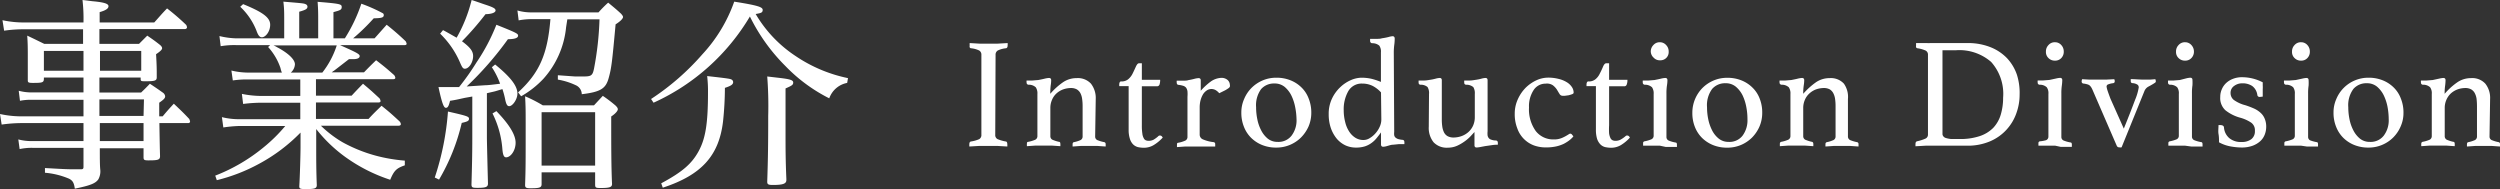
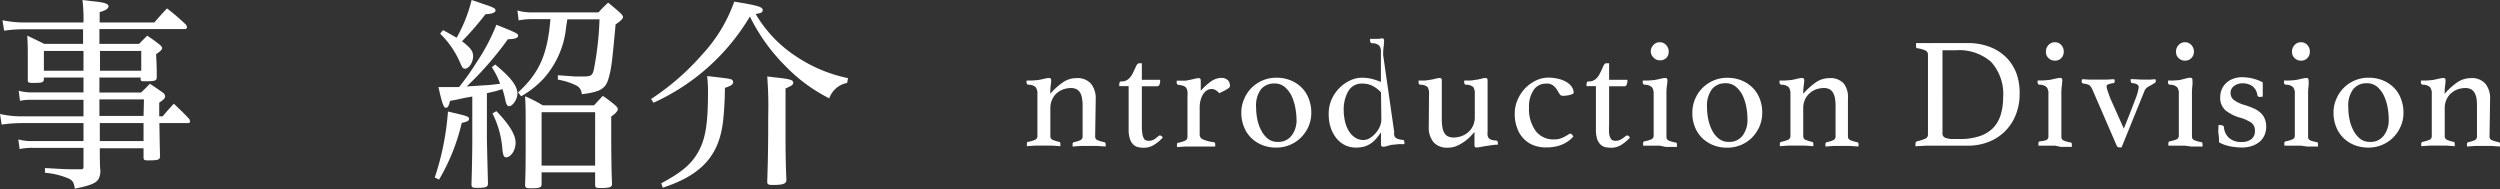
<svg xmlns="http://www.w3.org/2000/svg" width="303.04" height="22.92" viewBox="0 0 303.04 22.92">
  <rect x="0" y="0" width="303.04" height="22.92" fill="#333333" stroke="none" />
  <defs>
    <style>.cls-1{fill:#fff;}</style>
  </defs>
  <title>アセット 6</title>
  <g id="レイヤー_2" data-name="レイヤー 2">
    <g id="text">
      <path class="cls-1" d="M12.05,9.4v1.82H17.1c.52-.5.52-.5,1.07-1.07.7.47.93.62,1.6,1.1a.62.62,0,0,1,.25.42c0,.23-.17.4-.72.78V14.1h.42c.57-.68.75-.88,1.35-1.53.82.78,1.07,1,1.87,1.85a1.44,1.44,0,0,1,.1.3.2.2,0,0,1-.22.2h-3.5c.05,2.93.05,2.93.08,4,0,.45-.23.52-1.4.52-.5,0-.6-.05-.6-.37v-1.1H12.1c0,1.15,0,2,.05,2.55a2,2,0,0,1-.23,1.22c-.35.5-1,.75-2.85,1.13-.1-.7-.25-1-.75-1.23a9.42,9.42,0,0,0-2.87-.7v-.57c2.15.12,2.62.15,3.62.15h.75c.23,0,.3-.08.3-.28V17.92H3.92a6.92,6.92,0,0,0-1.54.15L2.22,16.9a6.15,6.15,0,0,0,1.7.2h6.2V14.92H2.82A17.87,17.87,0,0,0,.2,15.1L0,13.82a12.12,12.12,0,0,0,2.9.28h7.22v-2H3.9a6.31,6.31,0,0,0-1.48.12L2.27,11a5.82,5.82,0,0,0,1.68.2h6.17V9.4H5.32v.12c0,.48-.15.53-1.32.53-.53,0-.63-.05-.63-.3,0-1.38,0-2,0-2.9s0-1.58-.07-2.53c.92.43,1.2.58,2.07,1h4.7V3.55h-7A16.17,16.17,0,0,0,.5,3.72L.3,2.45a12.27,12.27,0,0,0,2.9.27h6.92A19.91,19.91,0,0,0,10,0c.65.07,1.13.15,1.45.17,1.25.13,1.7.3,1.7.58s-.3.5-1.07.72V2.72h6.62c.68-.75.87-1,1.55-1.7a28.08,28.08,0,0,1,2.32,2,.81.81,0,0,1,.1.3.24.24,0,0,1-.22.2H12.05v1.8h4.8c.45-.45.6-.6,1-1,.7.48.92.63,1.55,1.13.17.15.25.27.25.4s-.13.32-.73.72C19,8,19,8.32,19,9.37c0,.4-.2.48-1.32.48-.55,0-.63,0-.63-.28V9.4ZM10.12,6.17H5.32v2.4h4.8Zm7,0h-5v2.4h5Zm.33,5.88H12.05v2H17.4Zm-5.35,2.87v.9l0,1.28H17.4V14.92Z" />
-       <path class="cls-1" d="M38.3,11.6h4.32c.58-.63.78-.83,1.38-1.45.9.75,1.17,1,2,1.77a.74.74,0,0,1,.13.33c0,.12-.1.17-.25.17H38.3v2h6.37c.67-.73.9-.93,1.58-1.6,1,.8,1.27,1.05,2.19,1.9a.59.59,0,0,1,.15.32c0,.13-.1.2-.3.2H38.9a13.33,13.33,0,0,0,2.62,2,18,18,0,0,0,4.95,1.85,19.92,19.92,0,0,0,2.6.38l0,.57c-1,.35-1.3.62-1.77,1.75a19.8,19.8,0,0,1-5.4-2.73,17.51,17.51,0,0,1-3.57-3.42V17.9c0,1.42,0,2.77.07,4.52,0,.42-.22.5-1.32.5-.7,0-.8-.05-.8-.35.07-1.1.15-3.85.15-4.72V16.07a20.68,20.68,0,0,1-5,3.77,21.2,21.2,0,0,1-5.15,2l-.19-.55A21.37,21.37,0,0,0,32,17.82a18.83,18.83,0,0,0,2.58-2.55H29.07a16.17,16.17,0,0,0-2,.18L26.9,14.2a8.77,8.77,0,0,0,2.17.25H36.4v-2H31.75a18.41,18.41,0,0,0-2.28.15l-.15-1.22a11.94,11.94,0,0,0,2.43.25H36.4v-2H30.05a11.78,11.78,0,0,0-1.83.12l-.17-1.2a8.91,8.91,0,0,0,2,.25h4.12A2.8,2.8,0,0,1,34,8.25,7.22,7.22,0,0,0,32.5,5.7l.25-.23H28.67a9.72,9.72,0,0,0-1.92.13L26.6,4.37a9.56,9.56,0,0,0,2.07.28h5.78V2.47c0-1,0-1.4-.1-2.27,2.37.2,2.47.2,2.72.32a.32.32,0,0,1,.2.28c0,.27-.2.4-1,.62V4.65h2.3V2.47c0-.82,0-1.3-.07-2.25,2.75.23,2.92.28,2.92.63s-.2.4-1,.62V4.65H41.8a19.14,19.14,0,0,0,2-4.2,18.63,18.63,0,0,1,2.63,1.17.27.27,0,0,1,.09.2c0,.3-.22.38-1.22.4a24.78,24.78,0,0,1-2.5,2.43H45.4L46.87,3a30.15,30.15,0,0,1,2.3,2,.86.86,0,0,1,.12.3c0,.12-.1.17-.25.17H41.22l1,.45c1.15.53,1.38.68,1.38.88s-.2.37-.78.37H42.3L40.45,8.6c-.05,0-.13.1-.25.17h3.92c.63-.65.83-.85,1.47-1.47,1,.77,1.28,1,2.2,1.82a.7.7,0,0,1,.13.3c0,.13-.1.18-.28.18H38.3ZM29.47.5c2.45,1,3.28,1.65,3.28,2.5s-.58,1.52-1,1.52c-.27,0-.45-.2-.67-.82A8,8,0,0,0,29.12.82Zm3.68,5a3.66,3.66,0,0,1,.45.23c1.32.7,2.15,1.47,2.15,2.07a1.44,1.44,0,0,1-.5,1h3.82a10.53,10.53,0,0,0,1.75-3.3Z" />
      <path class="cls-1" d="M52.7,21.52a32.77,32.77,0,0,0,1.6-8c2.32.53,2.55.6,2.55.88s-.25.35-.88.5a24.37,24.37,0,0,1-2.75,6.87Zm3.6-9.65c-.9.2-1,.23-1.75.35-.15.65-.28.85-.5.85s-.43-.32-.9-2.52c.62,0,.9,0,1.22,0s.28,0,1.28,0a29.9,29.9,0,0,0,2.12-3A23.14,23.14,0,0,0,60.17,3c2.5,1,2.63,1.08,2.63,1.33s-.35.42-1.23.42a39.88,39.88,0,0,1-5,5.73l2.28-.15c.35,0,.95-.08,1.77-.18a9.27,9.27,0,0,0-1-2l.4-.33c1.88,1.53,2.7,2.6,2.7,3.53,0,.67-.57,1.52-1,1.52-.22,0-.35-.2-.47-.75a9.47,9.47,0,0,0-.35-1.32l-.83.25c-.25.07-.52.12-1.05.25v5.37c0,.53.1,4.45.13,5.57,0,.43-.25.53-1.28.53-.62,0-.7-.05-.72-.38.07-2.39.1-3.87.1-5.62V11.7ZM53.7,3.65c.3.15.82.45,1.65.92A17.87,17.87,0,0,0,57.17,0c.78.25,1.3.45,1.68.57,1,.33,1.22.48,1.22.7s-.37.43-1.22.45A35.53,35.53,0,0,1,56,5c1,.75,1.35,1.2,1.35,1.8,0,.75-.5,1.53-1,1.53-.23,0-.33-.15-.6-.78a10.82,10.82,0,0,0-2.4-3.47Zm6.47,9.82c1.58,1.63,2.33,2.88,2.33,3.83s-.6,1.77-1.15,1.77c-.25,0-.38-.23-.45-.95a11.61,11.61,0,0,0-1.2-4.37ZM68.62,3.3a10.91,10.91,0,0,1-2.75,6.25,11.43,11.43,0,0,1-2.7,2.12l-.37-.47c2.6-2.38,3.57-4.63,3.92-8.88h-2.2a8.28,8.28,0,0,0-1.65.15l-.15-1.2a6,6,0,0,0,1.83.23h8A14.17,14.17,0,0,1,73.72.32c.7.58.92.75,1.57,1.35.15.18.23.28.23.4s-.18.43-.9.88c-.43,4.67-.5,5.3-.85,6.55s-1,1.65-3.25,1.92a1.21,1.21,0,0,0-.75-1.1,8.17,8.17,0,0,0-2.15-.67V9.12l2.1.15c.33,0,.63,0,.93,0,1,0,1.17-.08,1.35-.93a37.6,37.6,0,0,0,.67-6h-3.9Zm4.45,8.32a16.15,16.15,0,0,1,1.55,1.18c.2.2.27.32.27.45s-.17.45-.8.87c0,3.42,0,6.05.1,8.17,0,.4-.27.5-1.4.5-.59,0-.65-.05-.65-.45V20.89H65.65v1.43c0,.42-.23.5-1.35.5-.53,0-.65-.08-.65-.4.07-2,.07-2.63.07-7.37,0-1.53,0-2.13-.07-3.38a17.38,17.38,0,0,1,2.15,1.1H72Zm-7.42,8.45h6.49V13.6H65.65Z" />
      <path class="cls-1" d="M78.92,12a30.18,30.18,0,0,0,6.23-5.43A18.36,18.36,0,0,0,89,.2c2.83.45,3.45.65,3.45,1s-.22.38-.85.5A15.49,15.49,0,0,0,96.45,6.8a17.71,17.71,0,0,0,6.34,2.67l-.1.58a2.86,2.86,0,0,0-2.17,1.87A19.68,19.68,0,0,1,95.2,8a22.41,22.41,0,0,1-4.3-6A26.11,26.11,0,0,1,79.22,12.45Zm1.23,10.22c2.57-1.38,3.72-2.38,4.55-3.92s1.12-3.38,1.12-7.08a15.84,15.84,0,0,0-.1-2c2.68.3,2.8.33,3,.45a.37.37,0,0,1,.15.28c0,.27-.22.45-1,.7a39.49,39.49,0,0,1-.23,4.1c-.5,4.14-2.62,6.47-7.3,8Zm15.07-5.72c0,1.4,0,2.89.1,5.19v.13c0,.45-.4.6-1.65.6-.55,0-.67-.08-.67-.4.1-2.9.12-4.77.12-8A46.13,46.13,0,0,0,93,9.27l1.55.18c1.25.15,1.6.27,1.6.55s-.13.37-.93.72Z" />
-       <path class="cls-1" d="M120.64,16.33a.55.55,0,0,0,.27.53,4.55,4.55,0,0,0,1,.29c.12,0,.19.13.19.31a1.37,1.37,0,0,1,0,.3l-1.18-.07-1.12,0-1.13,0-1.17.07a2.51,2.51,0,0,1,0-.3c0-.18.07-.28.19-.31a3.72,3.72,0,0,0,1-.28.57.57,0,0,0,.27-.54V6.66a.58.58,0,0,0-.27-.54,2.89,2.89,0,0,0-1-.27.2.2,0,0,1-.15-.12.65.65,0,0,1,0-.21,2.51,2.51,0,0,1,0-.3l1.19.07,1.11,0,1.09,0,1.21-.07a1.37,1.37,0,0,1,0,.3c0,.19-.07.3-.19.33a2.89,2.89,0,0,0-1,.27.58.58,0,0,0-.27.54Z" />
      <path class="cls-1" d="M132.75,16.58a.46.46,0,0,0,.34.43,4,4,0,0,0,.76.22.21.21,0,0,1,.17.23,1.37,1.37,0,0,1,0,.3l-1-.07c-.31,0-.66,0-1,0s-.68,0-1,0l-1,.07a2.13,2.13,0,0,1,0-.3c0-.13.05-.21.17-.23a3.79,3.79,0,0,0,.72-.22.47.47,0,0,0,.32-.43V12.86a6,6,0,0,0-.06-.88,2.07,2.07,0,0,0-.21-.69,1.22,1.22,0,0,0-.44-.46,1.46,1.46,0,0,0-.71-.16,2.92,2.92,0,0,0-.92.16,2.45,2.45,0,0,0-.81.48,2.17,2.17,0,0,0-.55.77,2.44,2.44,0,0,0-.21,1v3.46a.47.47,0,0,0,.33.43,3.92,3.92,0,0,0,.71.22c.12,0,.17.1.17.23a1.37,1.37,0,0,1,0,.3l-1-.07c-.31,0-.65,0-1,0s-.72,0-1.05,0l-1,.07a1.37,1.37,0,0,1,0-.3c0-.13,0-.21.17-.23a4,4,0,0,0,.76-.22.48.48,0,0,0,.34-.45V11.39a1.3,1.3,0,0,0-.2-.81,1.22,1.22,0,0,0-.86-.31.24.24,0,0,1-.25-.26.85.85,0,0,1,0-.25l.69,0,.73-.06c.3-.06.56-.11.79-.17a2.85,2.85,0,0,1,.5-.08c.18,0,.27.09.27.28a4.11,4.11,0,0,1-.06.64,8.31,8.31,0,0,0-.05,1,8.13,8.13,0,0,1,1.56-1.41,2.9,2.9,0,0,1,1.64-.49,2.15,2.15,0,0,1,1.73.67,2.83,2.83,0,0,1,.58,1.87Z" />
      <path class="cls-1" d="M140.37,16.54a.35.35,0,0,1,.16-.11l.1,0c.12,0,.22.08.31.25a4.92,4.92,0,0,1-1.07.89,2.29,2.29,0,0,1-1.21.34,3.4,3.4,0,0,1-.73-.08,1.31,1.31,0,0,1-.59-.34,1.66,1.66,0,0,1-.38-.67,3.46,3.46,0,0,1-.15-1.11V10.44h-1.14v-.2a.66.66,0,0,1,.05-.25.19.19,0,0,1,.2-.12,1.23,1.23,0,0,0,.83-.26,2.08,2.08,0,0,0,.54-.69c.15-.3.28-.59.4-.85s.24-.4.38-.4h.34v2h2.22a1.73,1.73,0,0,1-.08.59.32.32,0,0,1-.32.2h-1.82v4.72a6.24,6.24,0,0,0,.06,1,1.43,1.43,0,0,0,.17.57.5.5,0,0,0,.26.26.93.93,0,0,0,.34.06,1.33,1.33,0,0,0,.6-.14A3.67,3.67,0,0,0,140.37,16.54Z" />
      <path class="cls-1" d="M148,9.44a1.12,1.12,0,0,1,.81.26.83.83,0,0,1,.27.59.46.46,0,0,1,0,.21.45.45,0,0,1-.18.2,4.3,4.3,0,0,1-.4.25l-.71.35a1.59,1.59,0,0,0-.41-.36,1,1,0,0,0-.52-.15,1,1,0,0,0-.59.18,1.55,1.55,0,0,0-.46.49,2.93,2.93,0,0,0-.29.72,3.47,3.47,0,0,0-.1.85V16.3a.63.63,0,0,0,.43.61,4.55,4.55,0,0,0,1.26.32.21.21,0,0,1,.19.23,2.51,2.51,0,0,1,0,.3l-.52,0-.66,0-.7,0h-.68l-1.07,0-1,.07a2.13,2.13,0,0,1,0-.3c0-.13,0-.21.17-.23a3.31,3.31,0,0,0,.77-.23.48.48,0,0,0,.33-.44V11.74a4.08,4.08,0,0,0,0-.67,1,1,0,0,0-.16-.43.73.73,0,0,0-.33-.23,3,3,0,0,0-.56-.12c-.17,0-.25-.11-.25-.25a.92.92,0,0,1,0-.26l.69,0c.3,0,.54,0,.73-.07a7.13,7.13,0,0,0,.74-.16,2.45,2.45,0,0,1,.48-.08c.18,0,.27.09.27.28V11a7.8,7.8,0,0,1,1.22-1.12A2.38,2.38,0,0,1,148,9.44Z" />
      <path class="cls-1" d="M150.47,13.66a4,4,0,0,1,.34-1.66,4.2,4.2,0,0,1,.9-1.35,4.27,4.27,0,0,1,1.34-.9,4.17,4.17,0,0,1,1.66-.33,4.52,4.52,0,0,1,1.71.31,4,4,0,0,1,1.34.87,3.66,3.66,0,0,1,.87,1.34,4.54,4.54,0,0,1,.32,1.72,4.2,4.2,0,0,1-.33,1.66,4.47,4.47,0,0,1-.91,1.34,4.21,4.21,0,0,1-3,1.23,4.52,4.52,0,0,1-1.71-.31,4.08,4.08,0,0,1-1.34-.87,3.84,3.84,0,0,1-.87-1.33A4.5,4.5,0,0,1,150.47,13.66Zm1.79-.63a7.19,7.19,0,0,0,.15,1.44,4.93,4.93,0,0,0,.47,1.34,3.14,3.14,0,0,0,.8,1,1.88,1.88,0,0,0,1.2.39,2,2,0,0,0,1.68-.76,3.07,3.07,0,0,0,.6-2A8.48,8.48,0,0,0,157,13a5.69,5.69,0,0,0-.46-1.41,3.28,3.28,0,0,0-.81-1.05,1.89,1.89,0,0,0-1.25-.42,2.07,2.07,0,0,0-1.62.69A3.31,3.31,0,0,0,152.26,13Z" />
-       <path class="cls-1" d="M169,16a1.51,1.51,0,0,0,0,.39.51.51,0,0,0,.15.28,1,1,0,0,0,.31.18,2.79,2.79,0,0,0,.53.1c.16,0,.24.11.24.25a1,1,0,0,1,0,.27l-.65,0-.69.07c-.29,0-.53.11-.75.16a1.85,1.85,0,0,1-.47.09c-.18,0-.27-.1-.27-.29V16.05c-.17.24-.35.47-.53.69a3.16,3.16,0,0,1-.62.59,2.87,2.87,0,0,1-.8.41,3.57,3.57,0,0,1-1.1.15,3.06,3.06,0,0,1-1.24-.26,3.16,3.16,0,0,1-1.05-.79,4.22,4.22,0,0,1-.73-1.29,5.09,5.09,0,0,1-.27-1.72,4.25,4.25,0,0,1,.4-1.88,4.58,4.58,0,0,1,1-1.38,4.41,4.41,0,0,1,1.29-.86A3.4,3.4,0,0,1,165,9.42a5.45,5.45,0,0,1,1.28.14,8.5,8.5,0,0,1,1.11.37V6.34a1.23,1.23,0,0,0-.2-.81,1.28,1.28,0,0,0-.86-.29.26.26,0,0,1-.25-.27,1.51,1.51,0,0,1,0-.26l.69,0c.3,0,.55,0,.74-.07a7.43,7.43,0,0,0,.79-.15,2.37,2.37,0,0,1,.5-.1c.17,0,.26.1.26.29a5.19,5.19,0,0,1-.05.74,7.42,7.42,0,0,0-.06,1Zm-1.6-4.8a3.69,3.69,0,0,0-1-.78,2.85,2.85,0,0,0-1.29-.29,1.86,1.86,0,0,0-1.67.91,4.45,4.45,0,0,0-.56,2.34,5.67,5.67,0,0,0,.17,1.38,3.61,3.61,0,0,0,.47,1.15,2.47,2.47,0,0,0,.76.78,1.82,1.82,0,0,0,1,.28,1.42,1.42,0,0,0,.76-.23,2.88,2.88,0,0,0,.69-.58,3,3,0,0,0,.51-.79,2.09,2.09,0,0,0,.2-.89Z" />
+       <path class="cls-1" d="M169,16a1.51,1.51,0,0,0,0,.39.51.51,0,0,0,.15.28,1,1,0,0,0,.31.18,2.79,2.79,0,0,0,.53.1c.16,0,.24.11.24.25a1,1,0,0,1,0,.27l-.65,0-.69.07c-.29,0-.53.11-.75.16a1.85,1.85,0,0,1-.47.09c-.18,0-.27-.1-.27-.29V16.05c-.17.24-.35.47-.53.69a3.16,3.16,0,0,1-.62.59,2.87,2.87,0,0,1-.8.41,3.57,3.57,0,0,1-1.1.15,3.06,3.06,0,0,1-1.24-.26,3.16,3.16,0,0,1-1.05-.79,4.22,4.22,0,0,1-.73-1.29,5.09,5.09,0,0,1-.27-1.72,4.25,4.25,0,0,1,.4-1.88,4.58,4.58,0,0,1,1-1.38,4.41,4.41,0,0,1,1.29-.86A3.4,3.4,0,0,1,165,9.42a5.45,5.45,0,0,1,1.28.14,8.5,8.5,0,0,1,1.11.37V6.34a1.23,1.23,0,0,0-.2-.81,1.28,1.28,0,0,0-.86-.29.26.26,0,0,1-.25-.27,1.51,1.51,0,0,1,0-.26l.69,0c.3,0,.55,0,.74-.07c.17,0,.26.1.26.29a5.19,5.19,0,0,1-.05.74,7.42,7.42,0,0,0-.06,1Zm-1.6-4.8a3.69,3.69,0,0,0-1-.78,2.85,2.85,0,0,0-1.29-.29,1.86,1.86,0,0,0-1.67.91,4.45,4.45,0,0,0-.56,2.34,5.67,5.67,0,0,0,.17,1.38,3.61,3.61,0,0,0,.47,1.15,2.47,2.47,0,0,0,.76.78,1.82,1.82,0,0,0,1,.28,1.42,1.42,0,0,0,.76-.23,2.88,2.88,0,0,0,.69-.58,3,3,0,0,0,.51-.79,2.09,2.09,0,0,0,.2-.89Z" />
      <path class="cls-1" d="M173.22,11.39a1.39,1.39,0,0,0-.18-.84,1.24,1.24,0,0,0-.83-.28c-.17,0-.25-.1-.25-.24a1.47,1.47,0,0,1,0-.27l.66,0c.27,0,.5-.05.69-.08a5.48,5.48,0,0,0,.73-.15,2.38,2.38,0,0,1,.47-.08c.17,0,.26.09.26.28v4.75a6,6,0,0,0,.06.88,2.33,2.33,0,0,0,.21.69,1.09,1.09,0,0,0,.44.46,1.53,1.53,0,0,0,.72.16,3,3,0,0,0,.93-.16A2.56,2.56,0,0,0,178,16a2.32,2.32,0,0,0,.56-.77,2.51,2.51,0,0,0,.21-1.06V11.39a1.39,1.39,0,0,0-.18-.83,1.3,1.3,0,0,0-.85-.29c-.17,0-.25-.1-.25-.24a1.47,1.47,0,0,1,0-.27l.66,0c.27,0,.51-.05.71-.08a5.16,5.16,0,0,0,.73-.15,2.31,2.31,0,0,1,.46-.08c.18,0,.27.09.27.28v6.18a2.49,2.49,0,0,0,0,.52.73.73,0,0,0,.15.32.64.64,0,0,0,.32.19,1.68,1.68,0,0,0,.52.09c.16,0,.25.11.25.25a1.51,1.51,0,0,1,0,.26,5.06,5.06,0,0,0-.76.06l-.77.11-.64.12a3.21,3.21,0,0,1-.4.05c-.17,0-.26-.09-.26-.28V16l-.33.36a4.91,4.91,0,0,1-.69.65,5.58,5.58,0,0,1-1,.62,2.74,2.74,0,0,1-1.2.27,2.18,2.18,0,0,1-1.74-.66,2.77,2.77,0,0,1-.58-1.88Z" />
      <path class="cls-1" d="M187.35,10.14a1.71,1.71,0,0,0-1.45.78,3.57,3.57,0,0,0-.56,2.11,4.48,4.48,0,0,0,.83,2.87,2.68,2.68,0,0,0,2.19,1,2.38,2.38,0,0,0,1-.19,5.16,5.16,0,0,0,.71-.38l.13-.08a.3.3,0,0,1,.16-.05.28.28,0,0,1,.2.13,1.45,1.45,0,0,1,.16.21,3.55,3.55,0,0,1-.48.46,4.7,4.7,0,0,1-.68.43,4.31,4.31,0,0,1-.94.32,5.7,5.7,0,0,1-1.23.12,4.2,4.2,0,0,1-1.47-.25,3.39,3.39,0,0,1-2-2.06,4.69,4.69,0,0,1-.31-1.79A4.17,4.17,0,0,1,184,12a4.76,4.76,0,0,1,.95-1.38,4.65,4.65,0,0,1,1.29-.89,3.47,3.47,0,0,1,1.4-.32,5,5,0,0,1,1.27.15,3.33,3.33,0,0,1,1,.4,1.93,1.93,0,0,1,.62.58,1.2,1.2,0,0,1,.22.69c0,.08-.06.14-.19.19a3.68,3.68,0,0,1-.43.13l-.45.06-.26,0a.43.43,0,0,1-.39-.24c-.1-.15-.2-.33-.31-.51a2.22,2.22,0,0,0-.47-.51A1.28,1.28,0,0,0,187.35,10.14Z" />
      <path class="cls-1" d="M197,16.54a.5.5,0,0,1,.16-.11l.11,0c.11,0,.21.08.3.25a4.87,4.87,0,0,1-1.06.89,2.32,2.32,0,0,1-1.22.34,3.38,3.38,0,0,1-.72-.08,1.26,1.26,0,0,1-.59-.34,1.8,1.8,0,0,1-.39-.67,3.8,3.8,0,0,1-.14-1.11V10.44h-1.14v-.2a.66.66,0,0,1,.05-.25.19.19,0,0,1,.2-.12,1.23,1.23,0,0,0,.83-.26,1.93,1.93,0,0,0,.53-.69c.16-.3.29-.59.4-.85s.24-.4.38-.4h.35v2h2.22a1.49,1.49,0,0,1-.09.59.3.3,0,0,1-.31.2h-1.82v4.72a8.12,8.12,0,0,0,0,1,1.85,1.85,0,0,0,.17.57.56.56,0,0,0,.27.26.9.9,0,0,0,.34.06,1.33,1.33,0,0,0,.6-.14A3.58,3.58,0,0,0,197,16.54Z" />
      <path class="cls-1" d="M201.21,17.66h-.66l-.62,0-.49,0-.27,0s0-.06,0-.13,0-.14,0-.17a.21.21,0,0,1,.17-.23,4.15,4.15,0,0,0,.8-.23.47.47,0,0,0,.31-.44V11.39a1.3,1.3,0,0,0-.2-.81,1.25,1.25,0,0,0-.87-.31.25.25,0,0,1-.25-.26,1.41,1.41,0,0,1,0-.25l.7,0,.73-.06c.29-.06.56-.11.79-.17a2.72,2.72,0,0,1,.5-.08c.18,0,.27.09.27.28a4.11,4.11,0,0,1-.06.64,6.38,6.38,0,0,0-.06,1v5.24a.46.46,0,0,0,.3.44,3.82,3.82,0,0,0,.82.23c.1,0,.15.1.15.23v.17a.4.4,0,0,1,0,.13l-.26,0-.48,0-.62,0ZM200.1,6.25a1.1,1.1,0,0,1,.32-.79,1,1,0,0,1,.78-.34,1,1,0,0,1,.76.34,1.09,1.09,0,0,1,.31.79A1,1,0,0,1,202,7a1,1,0,0,1-.76.31,1,1,0,0,1-.78-.31A1.05,1.05,0,0,1,200.1,6.25Z" />
      <path class="cls-1" d="M205.14,13.66a4.26,4.26,0,0,1,1.23-3,4.27,4.27,0,0,1,1.34-.9,4.17,4.17,0,0,1,1.66-.33,4.52,4.52,0,0,1,1.71.31,4,4,0,0,1,1.34.87,3.68,3.68,0,0,1,.88,1.34,4.54,4.54,0,0,1,.31,1.72,4.2,4.2,0,0,1-.33,1.66,4.45,4.45,0,0,1-.9,1.34,4.27,4.27,0,0,1-1.34.9,4.22,4.22,0,0,1-1.67.33,4.52,4.52,0,0,1-1.71-.31,4.08,4.08,0,0,1-1.34-.87,3.84,3.84,0,0,1-.87-1.33A4.5,4.5,0,0,1,205.14,13.66Zm1.78-.63a7.19,7.19,0,0,0,.15,1.44,5.29,5.29,0,0,0,.47,1.34,3,3,0,0,0,.81,1,1.87,1.87,0,0,0,1.19.39,2,2,0,0,0,1.69-.76,3.13,3.13,0,0,0,.59-2,7.6,7.6,0,0,0-.14-1.47,5.68,5.68,0,0,0-.45-1.41,3.31,3.31,0,0,0-.82-1.05,1.89,1.89,0,0,0-1.25-.42,2.07,2.07,0,0,0-1.62.69A3.31,3.31,0,0,0,206.92,13Z" />
      <path class="cls-1" d="M224,16.58a.48.48,0,0,0,.34.43,4.22,4.22,0,0,0,.76.22.21.21,0,0,1,.18.23,2.51,2.51,0,0,1,0,.3l-1-.07c-.32,0-.66,0-1,0s-.68,0-1,0l-1,.07a1.37,1.37,0,0,1,0-.3.21.21,0,0,1,.17-.23,3.39,3.39,0,0,0,.72-.22.47.47,0,0,0,.33-.43V12.86a6,6,0,0,0-.06-.88,2.07,2.07,0,0,0-.22-.69,1.19,1.19,0,0,0-.43-.46,1.49,1.49,0,0,0-.71-.16,2.93,2.93,0,0,0-.93.16,2.41,2.41,0,0,0-.8.48,2.19,2.19,0,0,0-.56.77,2.44,2.44,0,0,0-.21,1v3.46a.47.47,0,0,0,.33.43,4,4,0,0,0,.72.22.21.21,0,0,1,.17.23,1.37,1.37,0,0,1,0,.3l-1-.07q-.48,0-1,0t-1.05,0l-1,.07a2.51,2.51,0,0,1,0-.3.21.21,0,0,1,.17-.23,3.79,3.79,0,0,0,.76-.22.49.49,0,0,0,.35-.45V11.39a1.3,1.3,0,0,0-.2-.81,1.25,1.25,0,0,0-.87-.31.25.25,0,0,1-.25-.26,1.41,1.41,0,0,1,0-.25l.7,0,.73-.06c.29-.06.56-.11.79-.17a2.72,2.72,0,0,1,.5-.08c.18,0,.27.09.27.28a4.11,4.11,0,0,1-.06.64,6.38,6.38,0,0,0-.06,1,8.77,8.77,0,0,1,1.56-1.41,2.92,2.92,0,0,1,1.64-.49,2.14,2.14,0,0,1,1.73.67A2.77,2.77,0,0,1,224,12Z" />
      <path class="cls-1" d="M244.81,11.49a6.57,6.57,0,0,1-.39,2.22,5.76,5.76,0,0,1-3.17,3.41,6.9,6.9,0,0,1-2.83.54h-3.89l-1.12,0-1.22.07a2.51,2.51,0,0,1,0-.3c0-.18.07-.28.21-.31a5,5,0,0,0,1-.32.52.52,0,0,0,.3-.5V6.66a.55.55,0,0,0-.28-.53,3.63,3.63,0,0,0-1-.28.22.22,0,0,1-.16-.12.46.46,0,0,1,0-.21,2.51,2.51,0,0,1,0-.3l.7,0,.56,0a4.52,4.52,0,0,0,.52,0h4.44a7.36,7.36,0,0,1,2.8.5,5.7,5.7,0,0,1,2,1.33,5.59,5.59,0,0,1,1.2,2A7.28,7.28,0,0,1,244.81,11.49Zm-2,.36a5.8,5.8,0,0,0-1.45-4.34,5.86,5.86,0,0,0-4.25-1.42h-1.65V16.2a.47.47,0,0,0,.1.32.6.6,0,0,0,.32.21,3.24,3.24,0,0,0,.62.12c.27,0,.61,0,1,0a7.38,7.38,0,0,0,2.47-.35,4.14,4.14,0,0,0,1.64-1,4,4,0,0,0,.91-1.59A7.14,7.14,0,0,0,242.81,11.85Z" />
      <path class="cls-1" d="M249.13,17.66h-.66l-.62,0-.5,0-.26,0s0-.06,0-.13,0-.14,0-.17a.21.21,0,0,1,.17-.23A4.15,4.15,0,0,0,248,17a.46.46,0,0,0,.3-.44V11.39a1.23,1.23,0,0,0-.2-.81,1.22,1.22,0,0,0-.86-.31A.24.24,0,0,1,247,10a.85.85,0,0,1,0-.25l.69,0,.74-.06.78-.17a2.85,2.85,0,0,1,.5-.08c.18,0,.27.09.27.28a5.58,5.58,0,0,1-.05.64,6.38,6.38,0,0,0-.06,1v5.24a.46.46,0,0,0,.29.44,4.12,4.12,0,0,0,.83.23c.1,0,.15.1.15.23a1.31,1.31,0,0,1,0,.17c0,.07,0,.12,0,.13l-.25,0-.49,0-.62,0ZM248,6.25a1.09,1.09,0,0,1,.31-.79,1,1,0,0,1,.79-.34,1,1,0,0,1,.76.34,1.13,1.13,0,0,1,.3.79,1.08,1.08,0,0,1-.3.79,1,1,0,0,1-.76.31,1.06,1.06,0,0,1-.79-.31A1,1,0,0,1,248,6.25Z" />
      <path class="cls-1" d="M257.44,15.59c.61-1.5,1.06-2.66,1.36-3.47a6.61,6.61,0,0,0,.45-1.52.42.42,0,0,0-.13-.32,1.21,1.21,0,0,0-.59-.2c-.17,0-.25-.09-.25-.24a.74.74,0,0,1,0-.12.5.5,0,0,1,0-.13c.49,0,1,.06,1.57.06h.77l.64-.05a.69.69,0,0,1,.06.25.2.2,0,0,1-.07.16l-.18.12c-.23.14-.45.27-.67.38a1.07,1.07,0,0,0-.47.55l-2.76,6.8a.75.75,0,0,1-.28,0,.31.31,0,0,1-.3-.18l-.27-.62-2.6-6a3.76,3.76,0,0,0-.21-.44,1.18,1.18,0,0,0-.21-.26.78.78,0,0,0-.29-.14,2.89,2.89,0,0,0-.43-.09.24.24,0,0,1-.25-.28.69.69,0,0,1,.06-.25l.89.05h2l1-.05a.54.54,0,0,1,.06.25c0,.15-.08.23-.25.24a2.37,2.37,0,0,0-.6.16.28.28,0,0,0-.14.24,2.62,2.62,0,0,0,.11.47q.12.36.36,1Z" />
      <path class="cls-1" d="M264.88,17.66h-.66l-.62,0-.5,0-.26,0s0-.06,0-.13,0-.14,0-.17a.21.21,0,0,1,.17-.23,4.15,4.15,0,0,0,.8-.23.46.46,0,0,0,.3-.44V11.39a1.23,1.23,0,0,0-.2-.81,1.22,1.22,0,0,0-.86-.31.24.24,0,0,1-.25-.26,1.41,1.41,0,0,1,0-.25l.69,0,.74-.06L265,9.5a2.78,2.78,0,0,1,.49-.08c.18,0,.27.09.27.28a5.58,5.58,0,0,1,0,.64,6.38,6.38,0,0,0-.06,1v5.24A.46.46,0,0,0,266,17a4.12,4.12,0,0,0,.83.23c.1,0,.15.1.15.23a1.31,1.31,0,0,1,0,.17.27.27,0,0,1,0,.13l-.26,0-.49,0-.62,0ZM263.77,6.25a1.09,1.09,0,0,1,.31-.79,1,1,0,0,1,.79-.34,1,1,0,0,1,.76.34,1.14,1.14,0,0,1,.31.79,1.09,1.09,0,0,1-.31.79,1,1,0,0,1-.76.31,1.06,1.06,0,0,1-.79-.31A1,1,0,0,1,263.77,6.25Z" />
      <path class="cls-1" d="M273.93,11.75a.29.29,0,0,1-.21-.06.28.28,0,0,1-.09-.14,1.62,1.62,0,0,0-.62-1.12,2.07,2.07,0,0,0-1.2-.33,1.6,1.6,0,0,0-1,.32,1,1,0,0,0-.43.86,1.06,1.06,0,0,0,.39.83,4.21,4.21,0,0,0,1.42.65,10.68,10.68,0,0,1,1,.38,3,3,0,0,1,.8.51,1.91,1.91,0,0,1,.52.72,2.4,2.4,0,0,1,.19,1,2.55,2.55,0,0,1-.18.95,2.09,2.09,0,0,1-.55.8,2.83,2.83,0,0,1-.93.55,3.81,3.81,0,0,1-1.34.21,7.75,7.75,0,0,1-1.36-.14,4.59,4.59,0,0,1-1.36-.49c0-.32,0-.67-.06-1s0-.73,0-1.09h.19a.79.79,0,0,1,.32.06.27.27,0,0,1,.15.22,1.89,1.89,0,0,0,.62,1.28,2.16,2.16,0,0,0,1.51.49,1.85,1.85,0,0,0,1.2-.35,1.2,1.2,0,0,0,.42-1,1.12,1.12,0,0,0-.46-1,4.54,4.54,0,0,0-1.35-.6,5,5,0,0,1-1.76-.89,2,2,0,0,1-.63-1.62,2.24,2.24,0,0,1,.19-.93,2.22,2.22,0,0,1,.53-.76,2.52,2.52,0,0,1,.84-.51,2.92,2.92,0,0,1,1.1-.19,5.44,5.44,0,0,1,2.49.62c0,.11,0,.23,0,.38a3.19,3.19,0,0,1,0,.45c0,.16,0,.32,0,.48s0,.3,0,.42Z" />
      <path class="cls-1" d="M278.94,17.66h-.66l-.62,0-.5,0-.26,0s0-.06,0-.13,0-.14,0-.17a.21.21,0,0,1,.17-.23,4.15,4.15,0,0,0,.8-.23.46.46,0,0,0,.3-.44V11.39a1.23,1.23,0,0,0-.2-.81,1.22,1.22,0,0,0-.86-.31.24.24,0,0,1-.25-.26.85.85,0,0,1,0-.25l.69,0,.74-.06.78-.17a2.85,2.85,0,0,1,.5-.08c.18,0,.27.09.27.28a5.58,5.58,0,0,1,0,.64,6.38,6.38,0,0,0-.06,1v5.24A.46.46,0,0,0,280,17a4.12,4.12,0,0,0,.83.23c.1,0,.15.1.15.23a1.31,1.31,0,0,1,0,.17c0,.07,0,.12,0,.13l-.25,0-.49,0-.62,0ZM277.83,6.25a1.09,1.09,0,0,1,.31-.79,1,1,0,0,1,.79-.34,1,1,0,0,1,.76.34,1.13,1.13,0,0,1,.3.79,1.08,1.08,0,0,1-.3.79,1,1,0,0,1-.76.31,1.06,1.06,0,0,1-.79-.31A1,1,0,0,1,277.83,6.25Z" />
      <path class="cls-1" d="M282.86,13.66A4,4,0,0,1,283.2,12a4.2,4.2,0,0,1,.9-1.35,4.21,4.21,0,0,1,3-1.23,4.52,4.52,0,0,1,1.71.31,4,4,0,0,1,1.34.87,3.66,3.66,0,0,1,.87,1.34,4.54,4.54,0,0,1,.32,1.72,4,4,0,0,1-.34,1.66,4.27,4.27,0,0,1-.9,1.34,4.21,4.21,0,0,1-3,1.23,4.52,4.52,0,0,1-1.71-.31,4,4,0,0,1-1.34-.87,3.84,3.84,0,0,1-.87-1.33A4.5,4.5,0,0,1,282.86,13.66Zm1.79-.63a7.19,7.19,0,0,0,.15,1.44,4.93,4.93,0,0,0,.47,1.34,3.14,3.14,0,0,0,.8,1,1.88,1.88,0,0,0,1.2.39,2,2,0,0,0,1.68-.76,3.07,3.07,0,0,0,.6-2,8.48,8.48,0,0,0-.14-1.47,5.69,5.69,0,0,0-.46-1.41,3.28,3.28,0,0,0-.81-1.05,1.89,1.89,0,0,0-1.25-.42,2.07,2.07,0,0,0-1.62.69A3.31,3.31,0,0,0,284.65,13Z" />
      <path class="cls-1" d="M301.77,16.58a.46.46,0,0,0,.34.43,4,4,0,0,0,.76.22.21.21,0,0,1,.17.23,1.37,1.37,0,0,1,0,.3l-1-.07c-.32,0-.66,0-1,0s-.68,0-1,0l-1,.07a1.37,1.37,0,0,1,0-.3c0-.13.05-.21.17-.23a3.79,3.79,0,0,0,.72-.22.47.47,0,0,0,.32-.43V12.86a7.89,7.89,0,0,0-.05-.88,2.07,2.07,0,0,0-.22-.69,1.15,1.15,0,0,0-.44-.46,1.46,1.46,0,0,0-.71-.16,2.92,2.92,0,0,0-.92.16,2.56,2.56,0,0,0-.81.48,2.3,2.3,0,0,0-.55.77,2.44,2.44,0,0,0-.21,1v3.46a.47.47,0,0,0,.33.43,3.92,3.92,0,0,0,.71.22c.12,0,.17.1.17.23a2.13,2.13,0,0,1,0,.3l-1-.07q-.48,0-1,0t-1.05,0l-1,.07a1.37,1.37,0,0,1,0-.3.21.21,0,0,1,.17-.23,4,4,0,0,0,.76-.22.48.48,0,0,0,.34-.45V11.39a1.23,1.23,0,0,0-.2-.81,1.22,1.22,0,0,0-.86-.31.24.24,0,0,1-.25-.26.85.85,0,0,1,0-.25l.69,0,.74-.06.78-.17a2.85,2.85,0,0,1,.5-.08c.18,0,.27.09.27.28a5.58,5.58,0,0,1-.05.64,6.38,6.38,0,0,0-.06,1,8.13,8.13,0,0,1,1.56-1.41,2.92,2.92,0,0,1,1.64-.49,2.14,2.14,0,0,1,1.73.67,2.77,2.77,0,0,1,.58,1.87Z" />
    </g>
  </g>
</svg>